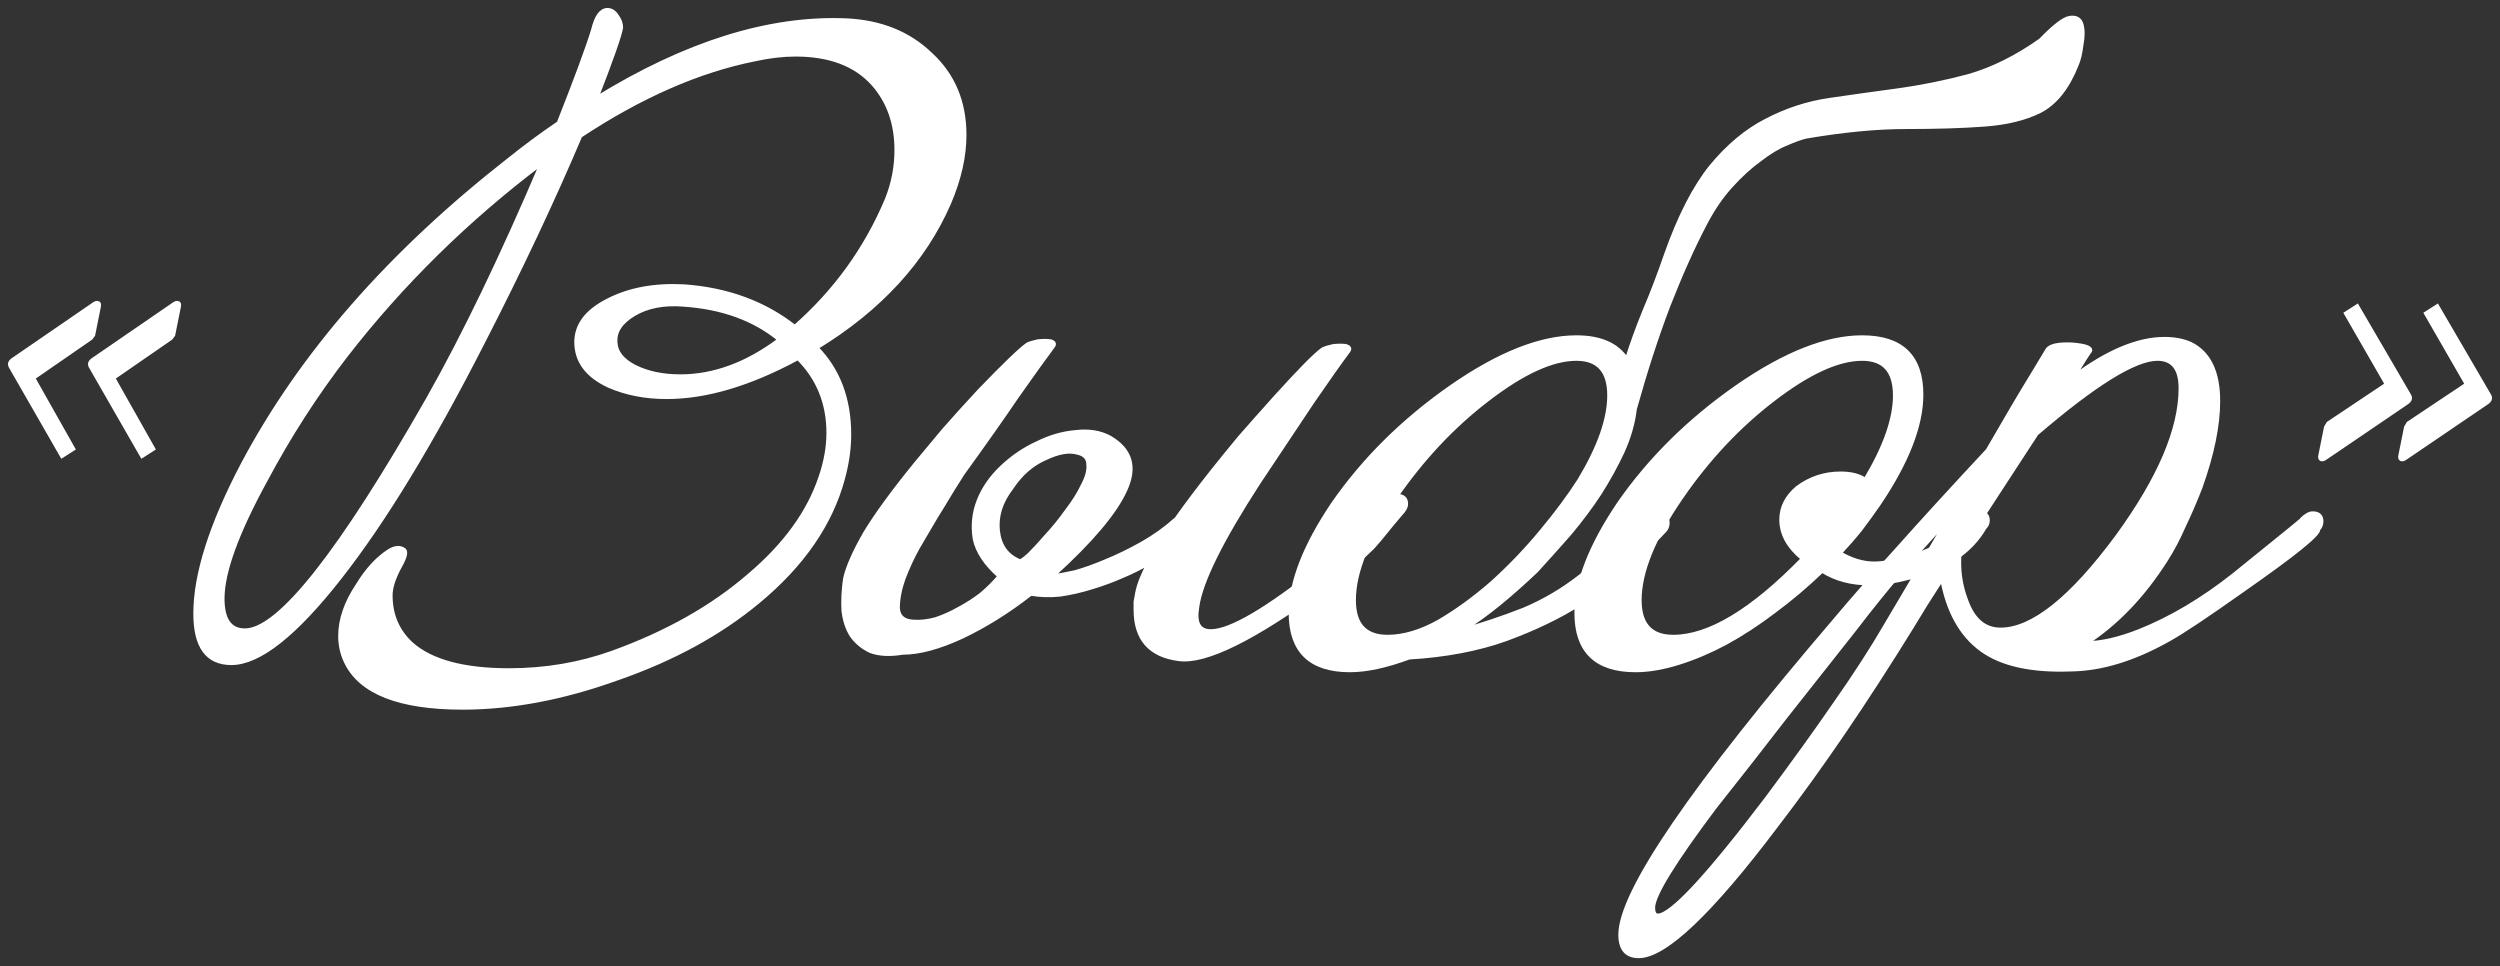
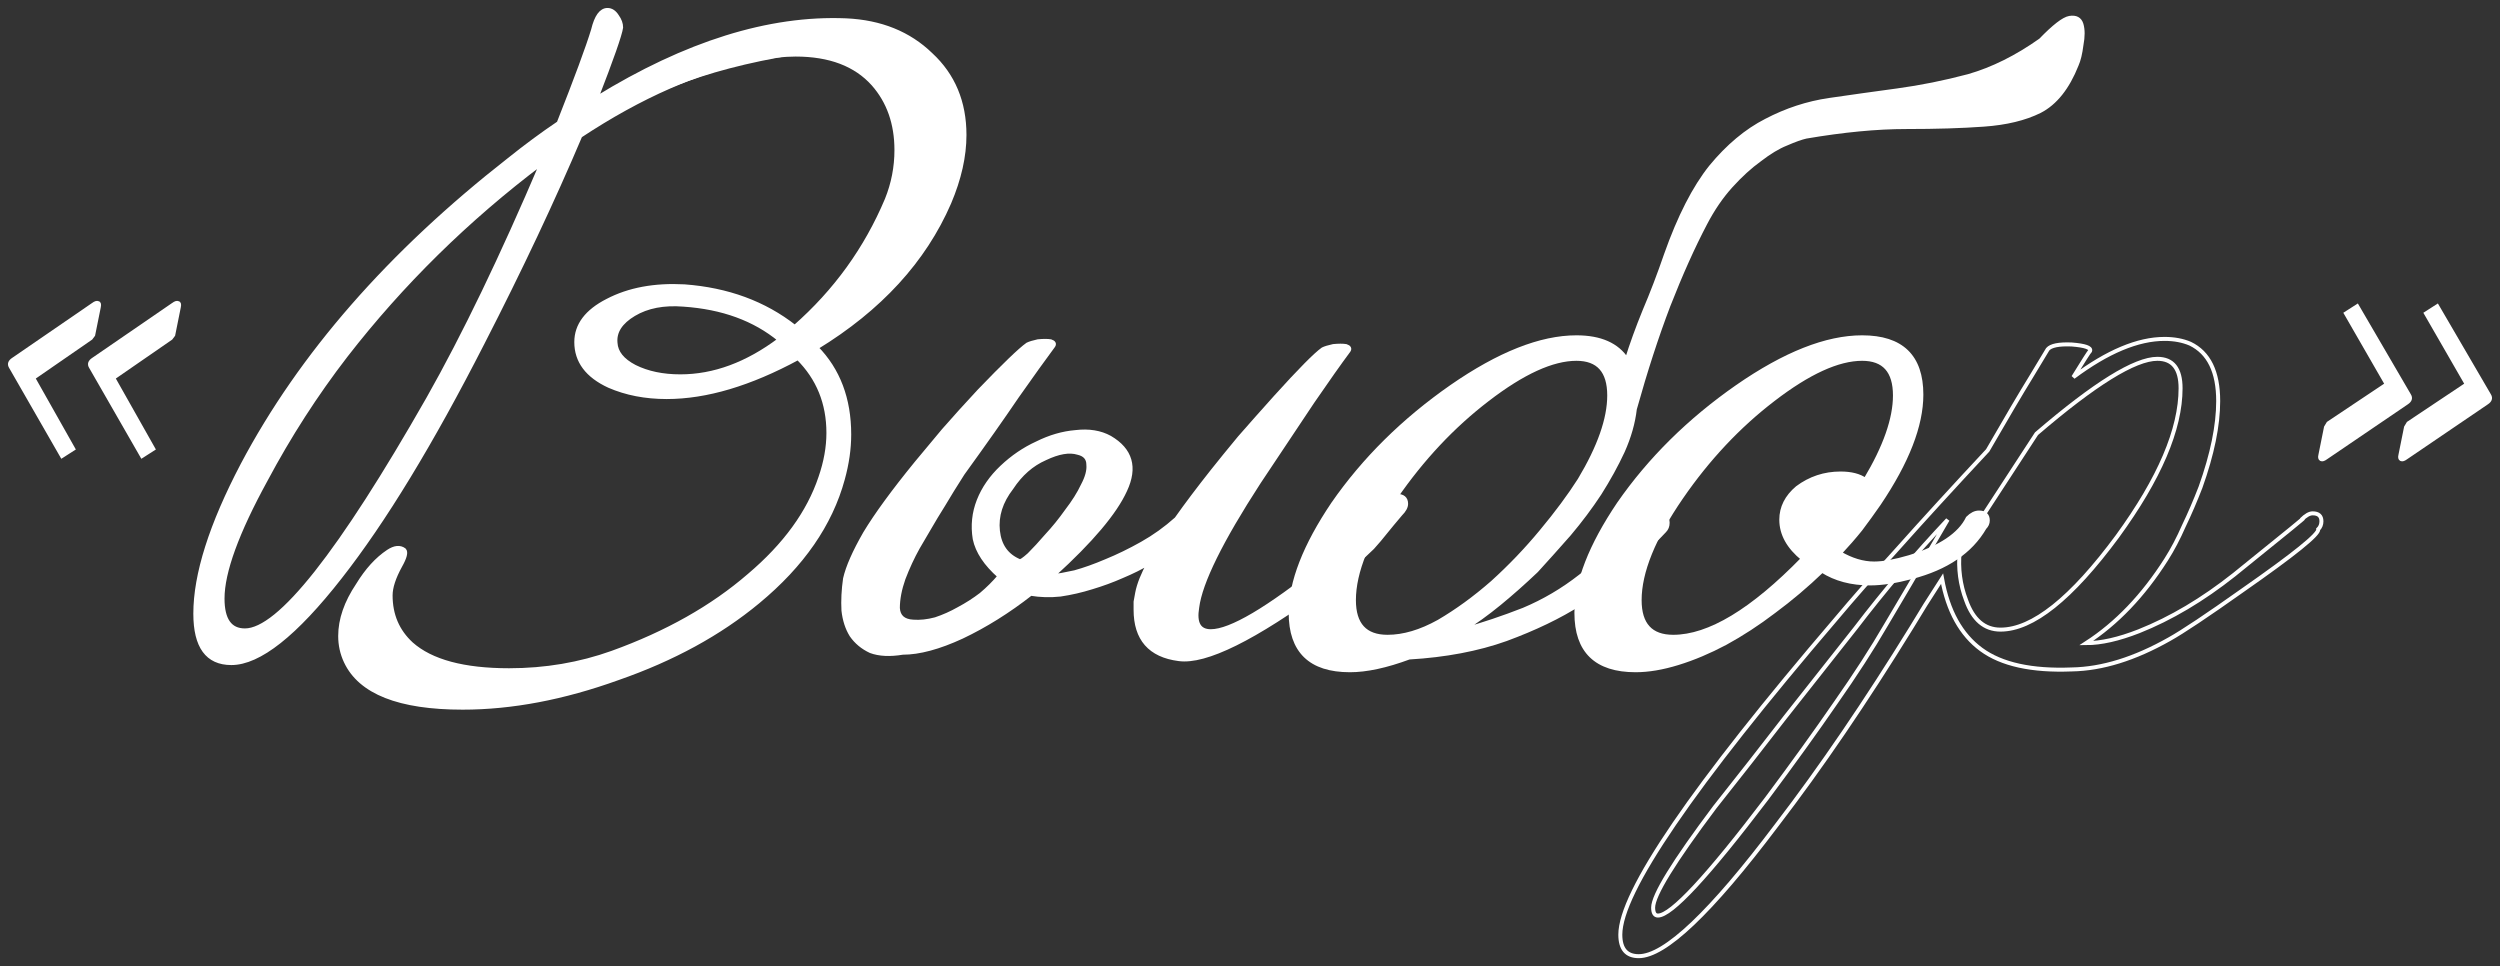
<svg xmlns="http://www.w3.org/2000/svg" width="251" height="97" viewBox="0 0 251 97" fill="none">
  <rect x="0" y="0" width="251" height="97" fill="#333333" stroke="none" />
  <path d="M17.955 30.827L17.393 33.626L17.152 33.946L11.366 37.944L15.384 45.061L14.259 45.781L9.116 36.825C8.955 36.558 9.036 36.319 9.357 36.105L17.393 30.587C17.607 30.428 17.768 30.374 17.875 30.428C17.982 30.428 18.009 30.561 17.955 30.827ZM9.92 30.827L9.357 33.626L9.116 33.946L3.33 37.944L7.348 45.061L6.223 45.781L1.08 36.825C0.92 36.558 1 36.319 1.321 36.105L9.357 30.587C9.571 30.428 9.732 30.374 9.839 30.428C9.946 30.428 9.973 30.561 9.92 30.827Z" fill="white" />
-   <path d="M95.306 20.352C92.788 26.163 88.342 31.014 81.967 34.906C84.163 37.145 85.261 40.05 85.261 43.622C85.261 45.061 85.047 46.554 84.619 48.1C83.386 52.632 80.547 56.736 76.101 60.415C72.244 63.614 67.556 66.173 62.038 68.092C56.574 70.064 51.378 71.05 46.449 71.05C40.074 71.05 36.163 69.504 34.717 66.412C34.342 65.613 34.155 64.76 34.155 63.853C34.155 62.201 34.744 60.495 35.922 58.736C36.833 57.243 37.851 56.123 38.976 55.377C39.619 54.951 40.155 54.897 40.583 55.217C40.797 55.43 40.663 55.964 40.181 56.816C39.538 57.989 39.217 58.976 39.217 59.775C39.217 61.748 39.913 63.374 41.306 64.653C43.288 66.412 46.556 67.292 51.11 67.292C54.753 67.292 58.208 66.706 61.476 65.533C66.94 63.56 71.52 60.975 75.217 57.776C78.806 54.737 81.19 51.459 82.369 47.94C82.904 46.394 83.172 44.901 83.172 43.462C83.172 40.477 82.154 37.971 80.119 35.945C75.297 38.557 70.904 39.864 66.94 39.864C64.797 39.864 62.869 39.49 61.154 38.744C58.958 37.731 57.86 36.265 57.86 34.346C57.86 32.64 58.904 31.254 60.994 30.188C63.137 29.068 65.708 28.588 68.708 28.748C73.047 29.068 76.744 30.428 79.797 32.827C83.869 29.255 86.949 24.99 89.038 20.032C89.681 18.433 90.002 16.78 90.002 15.074C90.002 12.409 89.226 10.196 87.672 8.437C85.904 6.464 83.306 5.478 79.877 5.478C78.592 5.478 77.226 5.638 75.779 5.958C70.154 7.077 64.315 9.636 58.262 13.635C55.529 20.085 52.262 27.016 48.458 34.426C43.315 44.502 38.547 52.338 34.155 57.936C29.655 63.694 26.012 66.572 23.226 66.572C20.815 66.572 19.61 64.92 19.61 61.614C19.61 57.669 21.19 52.685 24.351 46.661C30.19 35.625 39.11 25.416 51.11 16.034C52.771 14.701 54.431 13.475 56.092 12.355C57.86 7.877 59.012 4.758 59.547 2.999C59.869 1.666 60.351 1 60.994 1C61.369 1 61.69 1.213 61.958 1.64C62.226 2.013 62.36 2.386 62.36 2.759C62.253 3.506 61.422 5.878 59.869 9.876C68.869 4.332 77.226 1.72 84.94 2.04C88.422 2.199 91.261 3.346 93.458 5.478C95.708 7.557 96.833 10.249 96.833 13.555C96.833 15.687 96.324 17.953 95.306 20.352ZM78.27 34.106C75.753 32.027 72.538 30.854 68.628 30.587C66.645 30.428 64.985 30.747 63.645 31.547C62.306 32.347 61.69 33.306 61.797 34.426C61.851 35.386 62.494 36.185 63.726 36.825C65.012 37.465 66.538 37.785 68.306 37.785C71.681 37.785 75.003 36.558 78.27 34.106ZM54.404 16.354C46.904 22.005 40.342 28.455 34.717 35.705C31.717 39.597 29.039 43.755 26.681 48.18C23.789 53.458 22.342 57.43 22.342 60.095C22.342 62.228 23.092 63.294 24.592 63.294C28.021 63.294 34.155 55.537 42.994 40.024C46.583 33.68 50.387 25.79 54.404 16.354Z" fill="white" />
+   <path d="M95.306 20.352C92.788 26.163 88.342 31.014 81.967 34.906C84.163 37.145 85.261 40.05 85.261 43.622C85.261 45.061 85.047 46.554 84.619 48.1C83.386 52.632 80.547 56.736 76.101 60.415C72.244 63.614 67.556 66.173 62.038 68.092C56.574 70.064 51.378 71.05 46.449 71.05C40.074 71.05 36.163 69.504 34.717 66.412C34.342 65.613 34.155 64.76 34.155 63.853C34.155 62.201 34.744 60.495 35.922 58.736C36.833 57.243 37.851 56.123 38.976 55.377C39.619 54.951 40.155 54.897 40.583 55.217C40.797 55.43 40.663 55.964 40.181 56.816C39.538 57.989 39.217 58.976 39.217 59.775C39.217 61.748 39.913 63.374 41.306 64.653C43.288 66.412 46.556 67.292 51.11 67.292C54.753 67.292 58.208 66.706 61.476 65.533C66.94 63.56 71.52 60.975 75.217 57.776C78.806 54.737 81.19 51.459 82.369 47.94C82.904 46.394 83.172 44.901 83.172 43.462C83.172 40.477 82.154 37.971 80.119 35.945C75.297 38.557 70.904 39.864 66.94 39.864C64.797 39.864 62.869 39.49 61.154 38.744C58.958 37.731 57.86 36.265 57.86 34.346C57.86 32.64 58.904 31.254 60.994 30.188C63.137 29.068 65.708 28.588 68.708 28.748C73.047 29.068 76.744 30.428 79.797 32.827C83.869 29.255 86.949 24.99 89.038 20.032C89.681 18.433 90.002 16.78 90.002 15.074C90.002 12.409 89.226 10.196 87.672 8.437C85.904 6.464 83.306 5.478 79.877 5.478C70.154 7.077 64.315 9.636 58.262 13.635C55.529 20.085 52.262 27.016 48.458 34.426C43.315 44.502 38.547 52.338 34.155 57.936C29.655 63.694 26.012 66.572 23.226 66.572C20.815 66.572 19.61 64.92 19.61 61.614C19.61 57.669 21.19 52.685 24.351 46.661C30.19 35.625 39.11 25.416 51.11 16.034C52.771 14.701 54.431 13.475 56.092 12.355C57.86 7.877 59.012 4.758 59.547 2.999C59.869 1.666 60.351 1 60.994 1C61.369 1 61.69 1.213 61.958 1.64C62.226 2.013 62.36 2.386 62.36 2.759C62.253 3.506 61.422 5.878 59.869 9.876C68.869 4.332 77.226 1.72 84.94 2.04C88.422 2.199 91.261 3.346 93.458 5.478C95.708 7.557 96.833 10.249 96.833 13.555C96.833 15.687 96.324 17.953 95.306 20.352ZM78.27 34.106C75.753 32.027 72.538 30.854 68.628 30.587C66.645 30.428 64.985 30.747 63.645 31.547C62.306 32.347 61.69 33.306 61.797 34.426C61.851 35.386 62.494 36.185 63.726 36.825C65.012 37.465 66.538 37.785 68.306 37.785C71.681 37.785 75.003 36.558 78.27 34.106ZM54.404 16.354C46.904 22.005 40.342 28.455 34.717 35.705C31.717 39.597 29.039 43.755 26.681 48.18C23.789 53.458 22.342 57.43 22.342 60.095C22.342 62.228 23.092 63.294 24.592 63.294C28.021 63.294 34.155 55.537 42.994 40.024C46.583 33.68 50.387 25.79 54.404 16.354Z" fill="white" />
  <path d="M140.61 51.619C140.021 52.312 139.512 52.925 139.083 53.458C138.708 53.938 138.28 54.444 137.798 54.977C137.316 55.457 136.699 56.017 135.949 56.657C135.253 57.243 134.289 57.989 133.057 58.896C125.932 64.12 121.03 66.546 118.351 66.173C115.459 65.799 114.012 64.147 114.012 61.215C114.012 60.948 114.012 60.681 114.012 60.415C114.066 60.095 114.119 59.802 114.173 59.535C114.334 58.682 114.735 57.669 115.378 56.497C114.575 56.976 113.664 57.43 112.646 57.856C111.682 58.282 110.664 58.656 109.593 58.976C108.575 59.295 107.53 59.535 106.459 59.695C105.441 59.802 104.45 59.775 103.485 59.615C101.235 61.375 98.932 62.814 96.575 63.934C94.271 65 92.289 65.533 90.628 65.533C89.343 65.746 88.271 65.693 87.414 65.373C86.611 65 85.968 64.467 85.486 63.774C85.057 63.081 84.789 62.254 84.682 61.295C84.628 60.282 84.682 59.215 84.843 58.096C85.111 56.923 85.78 55.404 86.852 53.538C87.977 51.672 89.691 49.326 91.994 46.501C92.798 45.541 93.709 44.448 94.727 43.222C95.798 41.996 97.003 40.663 98.343 39.224C100.807 36.665 102.414 35.119 103.164 34.586C103.378 34.479 103.726 34.373 104.209 34.266C104.744 34.213 105.173 34.213 105.494 34.266C105.816 34.373 105.896 34.532 105.735 34.746C104.825 35.972 103.619 37.651 102.119 39.784C100.673 41.916 98.852 44.502 96.655 47.54C95.905 48.713 95.262 49.753 94.727 50.659C94.191 51.512 93.709 52.312 93.28 53.058C93.119 53.325 92.744 53.964 92.155 54.977C91.619 55.937 91.137 56.976 90.709 58.096C90.334 59.162 90.146 60.148 90.146 61.055C90.2 61.908 90.709 62.361 91.673 62.414C92.369 62.468 93.119 62.388 93.923 62.174C94.727 61.908 95.503 61.561 96.253 61.135C97.057 60.708 97.807 60.228 98.503 59.695C99.2 59.109 99.816 58.496 100.352 57.856C98.959 56.63 98.128 55.377 97.861 54.098C97.646 52.765 97.78 51.485 98.262 50.259C98.744 49.033 99.521 47.914 100.593 46.901C101.664 45.888 102.843 45.088 104.128 44.502C105.414 43.862 106.7 43.489 107.985 43.382C109.325 43.222 110.476 43.409 111.441 43.942C113.53 45.168 114.039 46.927 112.967 49.22C111.95 51.459 109.566 54.284 105.816 57.696L105.655 57.856C106.191 57.803 106.941 57.669 107.905 57.456C108.869 57.19 109.914 56.816 111.039 56.337C112.217 55.857 113.423 55.27 114.655 54.577C115.887 53.884 117.039 53.058 118.11 52.099C119.128 50.659 120.334 49.06 121.726 47.3C122.53 46.288 123.441 45.168 124.458 43.942C125.53 42.716 126.735 41.356 128.075 39.864C130.485 37.198 132.066 35.599 132.816 35.066C133.03 34.959 133.378 34.852 133.86 34.746C134.396 34.693 134.824 34.693 135.146 34.746C135.467 34.852 135.548 35.012 135.387 35.226C134.476 36.452 133.271 38.158 131.771 40.343C130.325 42.529 128.53 45.221 126.387 48.42C122.583 54.284 120.521 58.469 120.2 60.975C119.932 62.574 120.387 63.374 121.566 63.374C123.548 63.374 127.298 61.161 132.816 56.736C134.048 55.777 134.985 55.004 135.628 54.417C136.324 53.778 136.86 53.245 137.235 52.818C137.664 52.338 138.012 51.912 138.28 51.539C138.548 51.166 138.896 50.712 139.324 50.179C139.592 49.913 139.887 49.779 140.208 49.779C140.851 49.779 141.173 50.046 141.173 50.579C141.173 50.899 140.985 51.245 140.61 51.619ZM102.36 56.337C102.468 56.39 102.789 56.177 103.325 55.697C103.86 55.164 104.45 54.524 105.093 53.778C105.789 53.031 106.459 52.205 107.101 51.299C107.798 50.392 108.334 49.54 108.709 48.74C109.137 47.94 109.325 47.247 109.271 46.661C109.271 46.021 108.923 45.621 108.226 45.461C107.369 45.195 106.271 45.381 104.932 46.021C103.593 46.608 102.468 47.594 101.557 48.98C100.485 50.366 100.03 51.805 100.191 53.298C100.352 54.791 101.075 55.804 102.36 56.337ZM102.601 59.455C102.494 59.455 102.414 59.429 102.36 59.375C102.36 59.535 102.441 59.562 102.601 59.455Z" fill="white" />
  <path d="M154.254 57.296C153.022 58.469 151.79 59.562 150.557 60.575C149.325 61.588 148.066 62.494 146.781 63.294C148.87 62.707 150.932 62.014 152.968 61.215C155.004 60.362 156.906 59.242 158.673 57.856C164.031 53.538 166.281 51.699 165.423 52.338C165.852 51.912 166.227 51.699 166.548 51.699C167.138 51.699 167.432 51.965 167.432 52.498C167.432 52.818 167.325 53.085 167.111 53.298C166.361 54.098 165.289 55.164 163.897 56.497C162.557 57.829 160.816 59.189 158.673 60.575C156.584 61.908 154.093 63.107 151.2 64.173C148.361 65.186 145.12 65.799 141.477 66.013C139.174 66.866 137.191 67.292 135.531 67.292C131.566 67.292 129.584 65.373 129.584 61.535C129.584 58.443 131.004 54.791 133.843 50.579C136.95 46.101 140.915 42.183 145.736 38.824C150.504 35.519 154.682 33.866 158.272 33.866C160.682 33.866 162.37 34.612 163.334 36.105C163.816 34.559 164.406 32.933 165.102 31.227C165.852 29.468 166.575 27.576 167.272 25.55C168.611 21.765 170.111 18.832 171.772 16.753C173.486 14.674 175.334 13.128 177.316 12.115C179.352 11.049 181.468 10.356 183.664 10.036C185.861 9.716 188.138 9.396 190.495 9.077C192.852 8.757 195.236 8.277 197.646 7.637C200.057 6.944 202.468 5.745 204.878 4.039C206.218 2.653 207.182 1.906 207.771 1.8C208.414 1.693 208.816 1.906 208.977 2.439C209.137 2.973 209.137 3.666 208.977 4.519C208.87 5.371 208.709 6.038 208.495 6.518C207.584 8.81 206.352 10.356 204.798 11.156C203.298 11.902 201.423 12.355 199.173 12.515C196.977 12.675 194.379 12.755 191.379 12.755C188.432 12.755 185.084 13.075 181.334 13.715C180.852 13.821 180.182 14.061 179.325 14.434C178.522 14.754 177.638 15.287 176.673 16.034C175.709 16.727 174.745 17.606 173.78 18.673C172.816 19.739 171.959 20.992 171.209 22.431C169.977 24.777 168.745 27.522 167.513 30.668C166.334 33.76 165.209 37.225 164.138 41.063C163.977 42.449 163.575 43.862 162.932 45.301C162.289 46.687 161.513 48.1 160.602 49.54C159.691 50.926 158.673 52.285 157.548 53.618C156.423 54.897 155.325 56.123 154.254 57.296ZM158.593 48.18C160.575 44.875 161.566 42.049 161.566 39.704C161.566 37.251 160.468 36.025 158.272 36.025C155.861 36.025 152.888 37.385 149.352 40.103C145.87 42.769 142.79 46.048 140.111 49.939C137.325 53.991 135.933 57.43 135.933 60.255C135.933 62.707 137.058 63.934 139.308 63.934C140.915 63.934 142.629 63.427 144.45 62.414C146.272 61.348 148.066 60.042 149.834 58.496C151.602 56.897 153.236 55.191 154.736 53.378C156.29 51.512 157.575 49.779 158.593 48.18Z" fill="white" />
  <path d="M199.253 52.978C197.86 55.377 195.423 57.03 191.94 57.936C190.333 58.362 188.94 58.576 187.762 58.576C185.887 58.576 184.28 58.149 182.941 57.296C181.387 58.789 179.78 60.148 178.119 61.375C176.512 62.601 174.878 63.667 173.217 64.573C171.61 65.426 170.03 66.093 168.476 66.572C166.923 67.052 165.503 67.292 164.217 67.292C160.253 67.292 158.271 65.373 158.271 61.535C158.271 58.443 159.691 54.791 162.53 50.579C165.637 46.101 169.601 42.183 174.423 38.824C179.191 35.519 183.369 33.866 186.958 33.866C190.923 33.866 192.905 35.785 192.905 39.624C192.905 42.716 191.485 46.368 188.646 50.579C188.057 51.432 187.44 52.285 186.798 53.138C186.155 53.938 185.458 54.737 184.708 55.537C185.887 56.23 187.039 56.577 188.164 56.577C189.074 56.577 190.253 56.363 191.699 55.937C194.807 54.977 196.762 53.671 197.565 52.019C197.94 51.645 198.315 51.459 198.69 51.459C199.28 51.459 199.574 51.725 199.574 52.258C199.574 52.525 199.467 52.765 199.253 52.978ZM187.28 48.18C189.262 44.875 190.253 42.049 190.253 39.704C190.253 37.251 189.155 36.025 186.958 36.025C184.548 36.025 181.574 37.385 178.039 40.103C174.557 42.769 171.476 46.048 168.798 49.939C166.012 53.991 164.619 57.43 164.619 60.255C164.619 62.707 165.744 63.934 167.994 63.934C171.583 63.934 175.923 61.321 181.012 56.097C179.566 54.924 178.842 53.618 178.842 52.178C178.842 50.952 179.378 49.886 180.449 48.98C181.735 48.02 183.182 47.54 184.789 47.54C185.86 47.54 186.69 47.754 187.28 48.18Z" fill="white" />
-   <path d="M232.751 53.138C232.858 53.618 230.313 55.67 225.117 59.295C221.581 61.801 219.144 63.427 217.805 64.173C214.322 66.146 211.055 67.159 208.001 67.212C203.983 67.372 200.957 66.706 198.921 65.213C196.885 63.72 195.573 61.348 194.983 58.096C194.394 59.002 193.832 59.882 193.296 60.735C192.814 61.535 192.358 62.281 191.93 62.974C189.626 66.706 187.349 70.224 185.099 73.529C182.849 76.835 180.599 79.953 178.35 82.885C171.76 91.629 167.153 96 164.528 96C163.296 96 162.68 95.28 162.68 93.841C162.68 89.576 169.912 78.994 184.376 62.094C185.983 60.175 188.046 57.829 190.564 55.057C193.082 52.232 196.082 48.953 199.564 45.221C201.439 41.969 202.885 39.517 203.903 37.864C204.921 36.158 205.483 35.226 205.59 35.066C205.912 34.693 206.715 34.532 208.001 34.586C209.34 34.693 209.956 34.906 209.849 35.226C209.742 35.332 209.18 36.212 208.162 37.864C211.59 35.306 214.644 34.026 217.322 34.026C218.287 34.026 219.144 34.186 219.894 34.506C221.769 35.412 222.706 37.331 222.706 40.264C222.706 42.716 222.117 45.595 220.938 48.9C220.403 50.286 219.84 51.592 219.251 52.818C218.715 54.044 218.126 55.164 217.483 56.177C215.18 59.802 212.501 62.601 209.448 64.573C210.948 64.573 212.715 64.173 214.751 63.374C217.965 62.094 221.153 60.202 224.313 57.696C229.671 53.378 231.921 51.539 231.063 52.178C231.492 51.752 231.867 51.539 232.188 51.539C232.778 51.539 233.072 51.805 233.072 52.338C233.072 52.658 232.965 52.925 232.751 53.138ZM216.599 36.025C214.349 36.025 210.305 38.531 204.465 43.542L196.751 55.377C196.59 57.083 196.805 58.709 197.394 60.255C198.09 62.228 199.242 63.214 200.849 63.214C204.064 63.214 207.974 60.095 212.581 53.858C216.814 48.047 218.93 43.089 218.93 38.984C218.93 37.011 218.153 36.025 216.599 36.025ZM195.546 52.178C192.278 55.644 189.198 59.269 186.305 63.054C183.894 66.093 181.537 69.078 179.233 72.01C176.93 74.996 174.573 78.008 172.162 81.046C168.037 86.537 165.975 89.896 165.975 91.122C165.975 91.655 166.135 91.922 166.457 91.922C167.796 91.922 171.439 88.003 177.385 80.167C180.01 76.648 182.314 73.45 184.296 70.571C186.278 67.745 187.966 65.133 189.358 62.734C189.948 61.721 190.751 60.362 191.769 58.656C192.787 56.897 194.046 54.737 195.546 52.178Z" fill="white" />
  <path d="M249.92 39.704C250.08 39.97 250 40.21 249.679 40.423L241.563 45.941C241.348 46.101 241.188 46.154 241.08 46.101C240.973 46.048 240.946 45.914 241 45.701L241.563 42.902L241.804 42.502L247.67 38.584L243.571 31.467L244.696 30.747L249.92 39.704ZM241.884 39.704C242.045 39.97 241.964 40.21 241.643 40.423L233.527 45.941C233.313 46.101 233.152 46.154 233.045 46.101C232.938 46.048 232.911 45.914 232.964 45.701L233.527 42.902L233.768 42.502L239.634 38.584L235.536 31.467L236.661 30.747L241.884 39.704Z" fill="white" />
  <path d="M17.955 30.827L17.393 33.626L17.152 33.946L11.366 37.944L15.384 45.061L14.259 45.781L9.116 36.825C8.955 36.558 9.036 36.319 9.357 36.105L17.393 30.587C17.607 30.428 17.768 30.374 17.875 30.428C17.982 30.428 18.009 30.561 17.955 30.827ZM9.92 30.827L9.357 33.626L9.116 33.946L3.33 37.944L7.348 45.061L6.223 45.781L1.08 36.825C0.92 36.558 1 36.319 1.321 36.105L9.357 30.587C9.571 30.428 9.732 30.374 9.839 30.428C9.946 30.428 9.973 30.561 9.92 30.827Z" stroke="white" stroke-width="0.4" />
  <path d="M95.306 20.352C92.788 26.163 88.342 31.014 81.967 34.906C84.163 37.145 85.261 40.05 85.261 43.622C85.261 45.061 85.047 46.554 84.619 48.1C83.386 52.632 80.547 56.736 76.101 60.415C72.244 63.614 67.556 66.173 62.038 68.092C56.574 70.064 51.378 71.05 46.449 71.05C40.074 71.05 36.163 69.504 34.717 66.412C34.342 65.613 34.155 64.76 34.155 63.853C34.155 62.201 34.744 60.495 35.922 58.736C36.833 57.243 37.851 56.123 38.976 55.377C39.619 54.951 40.155 54.897 40.583 55.217C40.797 55.43 40.663 55.964 40.181 56.816C39.538 57.989 39.217 58.976 39.217 59.775C39.217 61.748 39.913 63.374 41.306 64.653C43.288 66.412 46.556 67.292 51.11 67.292C54.753 67.292 58.208 66.706 61.476 65.533C66.94 63.56 71.52 60.975 75.217 57.776C78.806 54.737 81.19 51.459 82.369 47.94C82.904 46.394 83.172 44.901 83.172 43.462C83.172 40.477 82.154 37.971 80.119 35.945C75.297 38.557 70.904 39.864 66.94 39.864C64.797 39.864 62.869 39.49 61.154 38.744C58.958 37.731 57.86 36.265 57.86 34.346C57.86 32.64 58.904 31.254 60.994 30.188C63.137 29.068 65.708 28.588 68.708 28.748C73.047 29.068 76.744 30.428 79.797 32.827C83.869 29.255 86.949 24.99 89.038 20.032C89.681 18.433 90.002 16.78 90.002 15.074C90.002 12.409 89.226 10.196 87.672 8.437C85.904 6.464 83.306 5.478 79.877 5.478C78.592 5.478 77.226 5.638 75.779 5.958C70.154 7.077 64.315 9.636 58.262 13.635C55.529 20.085 52.262 27.016 48.458 34.426C43.315 44.502 38.547 52.338 34.155 57.936C29.655 63.694 26.012 66.572 23.226 66.572C20.815 66.572 19.61 64.92 19.61 61.614C19.61 57.669 21.19 52.685 24.351 46.661C30.19 35.625 39.11 25.416 51.11 16.034C52.771 14.701 54.431 13.475 56.092 12.355C57.86 7.877 59.012 4.758 59.547 2.999C59.869 1.666 60.351 1 60.994 1C61.369 1 61.69 1.213 61.958 1.64C62.226 2.013 62.36 2.386 62.36 2.759C62.253 3.506 61.422 5.878 59.869 9.876C68.869 4.332 77.226 1.72 84.94 2.04C88.422 2.199 91.261 3.346 93.458 5.478C95.708 7.557 96.833 10.249 96.833 13.555C96.833 15.687 96.324 17.953 95.306 20.352ZM78.27 34.106C75.753 32.027 72.538 30.854 68.628 30.587C66.645 30.428 64.985 30.747 63.645 31.547C62.306 32.347 61.69 33.306 61.797 34.426C61.851 35.386 62.494 36.185 63.726 36.825C65.012 37.465 66.538 37.785 68.306 37.785C71.681 37.785 75.003 36.558 78.27 34.106ZM54.404 16.354C46.904 22.005 40.342 28.455 34.717 35.705C31.717 39.597 29.039 43.755 26.681 48.18C23.789 53.458 22.342 57.43 22.342 60.095C22.342 62.228 23.092 63.294 24.592 63.294C28.021 63.294 34.155 55.537 42.994 40.024C46.583 33.68 50.387 25.79 54.404 16.354Z" stroke="white" stroke-width="0.4" />
  <path d="M140.61 51.619C140.021 52.312 139.512 52.925 139.083 53.458C138.708 53.938 138.28 54.444 137.798 54.977C137.316 55.457 136.699 56.017 135.949 56.657C135.253 57.243 134.289 57.989 133.057 58.896C125.932 64.12 121.03 66.546 118.351 66.173C115.459 65.799 114.012 64.147 114.012 61.215C114.012 60.948 114.012 60.681 114.012 60.415C114.066 60.095 114.119 59.802 114.173 59.535C114.334 58.682 114.735 57.669 115.378 56.497C114.575 56.976 113.664 57.43 112.646 57.856C111.682 58.282 110.664 58.656 109.593 58.976C108.575 59.295 107.53 59.535 106.459 59.695C105.441 59.802 104.45 59.775 103.485 59.615C101.235 61.375 98.932 62.814 96.575 63.934C94.271 65 92.289 65.533 90.628 65.533C89.343 65.746 88.271 65.693 87.414 65.373C86.611 65 85.968 64.467 85.486 63.774C85.057 63.081 84.789 62.254 84.682 61.295C84.628 60.282 84.682 59.215 84.843 58.096C85.111 56.923 85.78 55.404 86.852 53.538C87.977 51.672 89.691 49.326 91.994 46.501C92.798 45.541 93.709 44.448 94.727 43.222C95.798 41.996 97.003 40.663 98.343 39.224C100.807 36.665 102.414 35.119 103.164 34.586C103.378 34.479 103.726 34.373 104.209 34.266C104.744 34.213 105.173 34.213 105.494 34.266C105.816 34.373 105.896 34.532 105.735 34.746C104.825 35.972 103.619 37.651 102.119 39.784C100.673 41.916 98.852 44.502 96.655 47.54C95.905 48.713 95.262 49.753 94.727 50.659C94.191 51.512 93.709 52.312 93.28 53.058C93.119 53.325 92.744 53.964 92.155 54.977C91.619 55.937 91.137 56.976 90.709 58.096C90.334 59.162 90.146 60.148 90.146 61.055C90.2 61.908 90.709 62.361 91.673 62.414C92.369 62.468 93.119 62.388 93.923 62.174C94.727 61.908 95.503 61.561 96.253 61.135C97.057 60.708 97.807 60.228 98.503 59.695C99.2 59.109 99.816 58.496 100.352 57.856C98.959 56.63 98.128 55.377 97.861 54.098C97.646 52.765 97.78 51.485 98.262 50.259C98.744 49.033 99.521 47.914 100.593 46.901C101.664 45.888 102.843 45.088 104.128 44.502C105.414 43.862 106.7 43.489 107.985 43.382C109.325 43.222 110.476 43.409 111.441 43.942C113.53 45.168 114.039 46.927 112.967 49.22C111.95 51.459 109.566 54.284 105.816 57.696L105.655 57.856C106.191 57.803 106.941 57.669 107.905 57.456C108.869 57.19 109.914 56.816 111.039 56.337C112.217 55.857 113.423 55.27 114.655 54.577C115.887 53.884 117.039 53.058 118.11 52.099C119.128 50.659 120.334 49.06 121.726 47.3C122.53 46.288 123.441 45.168 124.458 43.942C125.53 42.716 126.735 41.356 128.075 39.864C130.485 37.198 132.066 35.599 132.816 35.066C133.03 34.959 133.378 34.852 133.86 34.746C134.396 34.693 134.824 34.693 135.146 34.746C135.467 34.852 135.548 35.012 135.387 35.226C134.476 36.452 133.271 38.158 131.771 40.343C130.325 42.529 128.53 45.221 126.387 48.42C122.583 54.284 120.521 58.469 120.2 60.975C119.932 62.574 120.387 63.374 121.566 63.374C123.548 63.374 127.298 61.161 132.816 56.736C134.048 55.777 134.985 55.004 135.628 54.417C136.324 53.778 136.86 53.245 137.235 52.818C137.664 52.338 138.012 51.912 138.28 51.539C138.548 51.166 138.896 50.712 139.324 50.179C139.592 49.913 139.887 49.779 140.208 49.779C140.851 49.779 141.173 50.046 141.173 50.579C141.173 50.899 140.985 51.245 140.61 51.619ZM102.36 56.337C102.468 56.39 102.789 56.177 103.325 55.697C103.86 55.164 104.45 54.524 105.093 53.778C105.789 53.031 106.459 52.205 107.101 51.299C107.798 50.392 108.334 49.54 108.709 48.74C109.137 47.94 109.325 47.247 109.271 46.661C109.271 46.021 108.923 45.621 108.226 45.461C107.369 45.195 106.271 45.381 104.932 46.021C103.593 46.608 102.468 47.594 101.557 48.98C100.485 50.366 100.03 51.805 100.191 53.298C100.352 54.791 101.075 55.804 102.36 56.337ZM102.601 59.455C102.494 59.455 102.414 59.429 102.36 59.375C102.36 59.535 102.441 59.562 102.601 59.455Z" stroke="white" stroke-width="0.4" />
  <path d="M154.254 57.296C153.022 58.469 151.79 59.562 150.557 60.575C149.325 61.588 148.066 62.494 146.781 63.294C148.87 62.707 150.932 62.014 152.968 61.215C155.004 60.362 156.906 59.242 158.673 57.856C164.031 53.538 166.281 51.699 165.423 52.338C165.852 51.912 166.227 51.699 166.548 51.699C167.138 51.699 167.432 51.965 167.432 52.498C167.432 52.818 167.325 53.085 167.111 53.298C166.361 54.098 165.289 55.164 163.897 56.497C162.557 57.829 160.816 59.189 158.673 60.575C156.584 61.908 154.093 63.107 151.2 64.173C148.361 65.186 145.12 65.799 141.477 66.013C139.174 66.866 137.191 67.292 135.531 67.292C131.566 67.292 129.584 65.373 129.584 61.535C129.584 58.443 131.004 54.791 133.843 50.579C136.95 46.101 140.915 42.183 145.736 38.824C150.504 35.519 154.682 33.866 158.272 33.866C160.682 33.866 162.37 34.612 163.334 36.105C163.816 34.559 164.406 32.933 165.102 31.227C165.852 29.468 166.575 27.576 167.272 25.55C168.611 21.765 170.111 18.832 171.772 16.753C173.486 14.674 175.334 13.128 177.316 12.115C179.352 11.049 181.468 10.356 183.664 10.036C185.861 9.716 188.138 9.396 190.495 9.077C192.852 8.757 195.236 8.277 197.646 7.637C200.057 6.944 202.468 5.745 204.878 4.039C206.218 2.653 207.182 1.906 207.771 1.8C208.414 1.693 208.816 1.906 208.977 2.439C209.137 2.973 209.137 3.666 208.977 4.519C208.87 5.371 208.709 6.038 208.495 6.518C207.584 8.81 206.352 10.356 204.798 11.156C203.298 11.902 201.423 12.355 199.173 12.515C196.977 12.675 194.379 12.755 191.379 12.755C188.432 12.755 185.084 13.075 181.334 13.715C180.852 13.821 180.182 14.061 179.325 14.434C178.522 14.754 177.638 15.287 176.673 16.034C175.709 16.727 174.745 17.606 173.78 18.673C172.816 19.739 171.959 20.992 171.209 22.431C169.977 24.777 168.745 27.522 167.513 30.668C166.334 33.76 165.209 37.225 164.138 41.063C163.977 42.449 163.575 43.862 162.932 45.301C162.289 46.687 161.513 48.1 160.602 49.54C159.691 50.926 158.673 52.285 157.548 53.618C156.423 54.897 155.325 56.123 154.254 57.296ZM158.593 48.18C160.575 44.875 161.566 42.049 161.566 39.704C161.566 37.251 160.468 36.025 158.272 36.025C155.861 36.025 152.888 37.385 149.352 40.103C145.87 42.769 142.79 46.048 140.111 49.939C137.325 53.991 135.933 57.43 135.933 60.255C135.933 62.707 137.058 63.934 139.308 63.934C140.915 63.934 142.629 63.427 144.45 62.414C146.272 61.348 148.066 60.042 149.834 58.496C151.602 56.897 153.236 55.191 154.736 53.378C156.29 51.512 157.575 49.779 158.593 48.18Z" stroke="white" stroke-width="0.4" />
  <path d="M199.253 52.978C197.86 55.377 195.423 57.03 191.94 57.936C190.333 58.362 188.94 58.576 187.762 58.576C185.887 58.576 184.28 58.149 182.941 57.296C181.387 58.789 179.78 60.148 178.119 61.375C176.512 62.601 174.878 63.667 173.217 64.573C171.61 65.426 170.03 66.093 168.476 66.572C166.923 67.052 165.503 67.292 164.217 67.292C160.253 67.292 158.271 65.373 158.271 61.535C158.271 58.443 159.691 54.791 162.53 50.579C165.637 46.101 169.601 42.183 174.423 38.824C179.191 35.519 183.369 33.866 186.958 33.866C190.923 33.866 192.905 35.785 192.905 39.624C192.905 42.716 191.485 46.368 188.646 50.579C188.057 51.432 187.44 52.285 186.798 53.138C186.155 53.938 185.458 54.737 184.708 55.537C185.887 56.23 187.039 56.577 188.164 56.577C189.074 56.577 190.253 56.363 191.699 55.937C194.807 54.977 196.762 53.671 197.565 52.019C197.94 51.645 198.315 51.459 198.69 51.459C199.28 51.459 199.574 51.725 199.574 52.258C199.574 52.525 199.467 52.765 199.253 52.978ZM187.28 48.18C189.262 44.875 190.253 42.049 190.253 39.704C190.253 37.251 189.155 36.025 186.958 36.025C184.548 36.025 181.574 37.385 178.039 40.103C174.557 42.769 171.476 46.048 168.798 49.939C166.012 53.991 164.619 57.43 164.619 60.255C164.619 62.707 165.744 63.934 167.994 63.934C171.583 63.934 175.923 61.321 181.012 56.097C179.566 54.924 178.842 53.618 178.842 52.178C178.842 50.952 179.378 49.886 180.449 48.98C181.735 48.02 183.182 47.54 184.789 47.54C185.86 47.54 186.69 47.754 187.28 48.18Z" stroke="white" stroke-width="0.4" />
  <path d="M232.751 53.138C232.858 53.618 230.313 55.67 225.117 59.295C221.581 61.801 219.144 63.427 217.805 64.173C214.322 66.146 211.055 67.159 208.001 67.212C203.983 67.372 200.957 66.706 198.921 65.213C196.885 63.72 195.573 61.348 194.983 58.096C194.394 59.002 193.832 59.882 193.296 60.735C192.814 61.535 192.358 62.281 191.93 62.974C189.626 66.706 187.349 70.224 185.099 73.529C182.849 76.835 180.599 79.953 178.35 82.885C171.76 91.629 167.153 96 164.528 96C163.296 96 162.68 95.28 162.68 93.841C162.68 89.576 169.912 78.994 184.376 62.094C185.983 60.175 188.046 57.829 190.564 55.057C193.082 52.232 196.082 48.953 199.564 45.221C201.439 41.969 202.885 39.517 203.903 37.864C204.921 36.158 205.483 35.226 205.59 35.066C205.912 34.693 206.715 34.532 208.001 34.586C209.34 34.693 209.956 34.906 209.849 35.226C209.742 35.332 209.18 36.212 208.162 37.864C211.59 35.306 214.644 34.026 217.322 34.026C218.287 34.026 219.144 34.186 219.894 34.506C221.769 35.412 222.706 37.331 222.706 40.264C222.706 42.716 222.117 45.595 220.938 48.9C220.403 50.286 219.84 51.592 219.251 52.818C218.715 54.044 218.126 55.164 217.483 56.177C215.18 59.802 212.501 62.601 209.448 64.573C210.948 64.573 212.715 64.173 214.751 63.374C217.965 62.094 221.153 60.202 224.313 57.696C229.671 53.378 231.921 51.539 231.063 52.178C231.492 51.752 231.867 51.539 232.188 51.539C232.778 51.539 233.072 51.805 233.072 52.338C233.072 52.658 232.965 52.925 232.751 53.138ZM216.599 36.025C214.349 36.025 210.305 38.531 204.465 43.542L196.751 55.377C196.59 57.083 196.805 58.709 197.394 60.255C198.09 62.228 199.242 63.214 200.849 63.214C204.064 63.214 207.974 60.095 212.581 53.858C216.814 48.047 218.93 43.089 218.93 38.984C218.93 37.011 218.153 36.025 216.599 36.025ZM195.546 52.178C192.278 55.644 189.198 59.269 186.305 63.054C183.894 66.093 181.537 69.078 179.233 72.01C176.93 74.996 174.573 78.008 172.162 81.046C168.037 86.537 165.975 89.896 165.975 91.122C165.975 91.655 166.135 91.922 166.457 91.922C167.796 91.922 171.439 88.003 177.385 80.167C180.01 76.648 182.314 73.45 184.296 70.571C186.278 67.745 187.966 65.133 189.358 62.734C189.948 61.721 190.751 60.362 191.769 58.656C192.787 56.897 194.046 54.737 195.546 52.178Z" stroke="white" stroke-width="0.4" />
  <path d="M249.92 39.704C250.08 39.97 250 40.21 249.679 40.423L241.563 45.941C241.348 46.101 241.188 46.154 241.08 46.101C240.973 46.048 240.946 45.914 241 45.701L241.563 42.902L241.804 42.502L247.67 38.584L243.571 31.467L244.696 30.747L249.92 39.704ZM241.884 39.704C242.045 39.97 241.964 40.21 241.643 40.423L233.527 45.941C233.313 46.101 233.152 46.154 233.045 46.101C232.938 46.048 232.911 45.914 232.964 45.701L233.527 42.902L233.768 42.502L239.634 38.584L235.536 31.467L236.661 30.747L241.884 39.704Z" stroke="white" stroke-width="0.4" />
</svg>